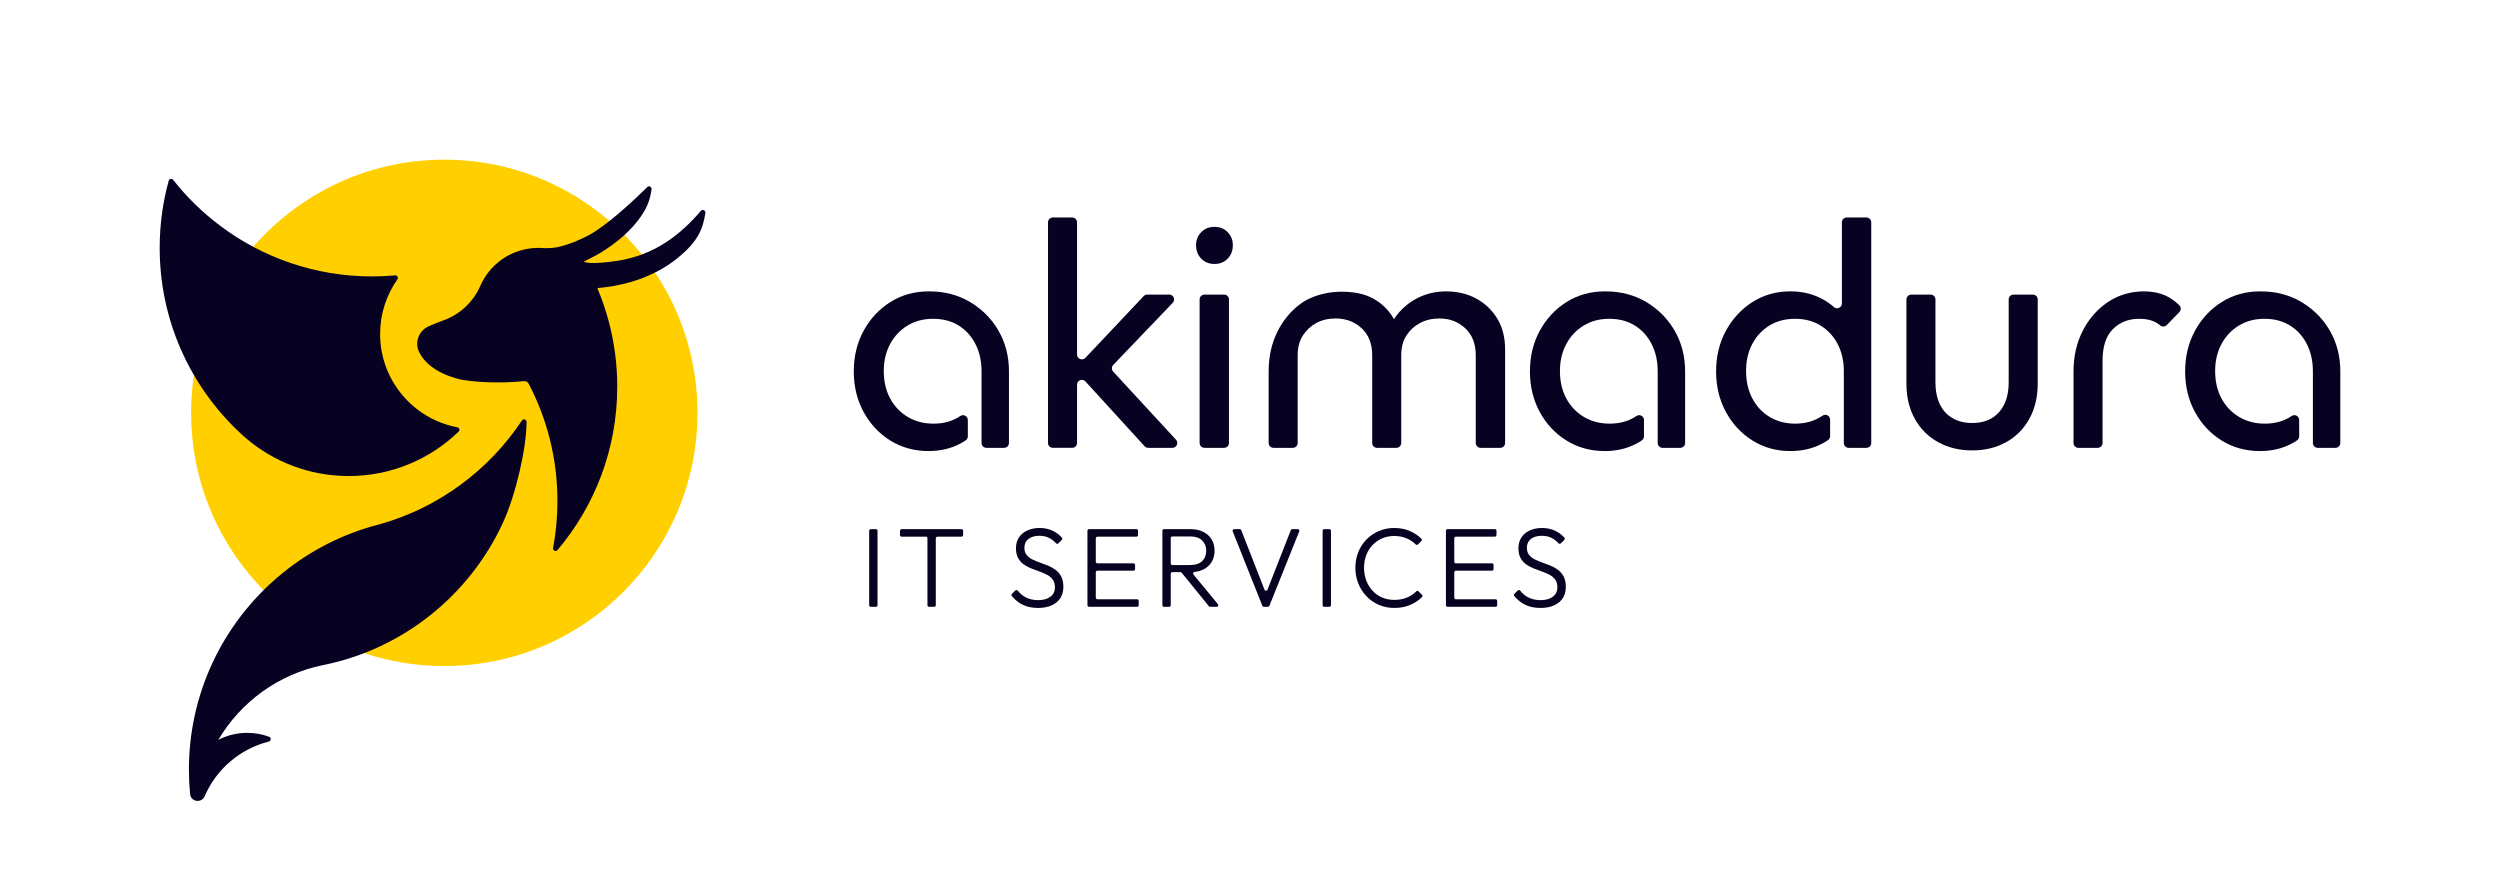
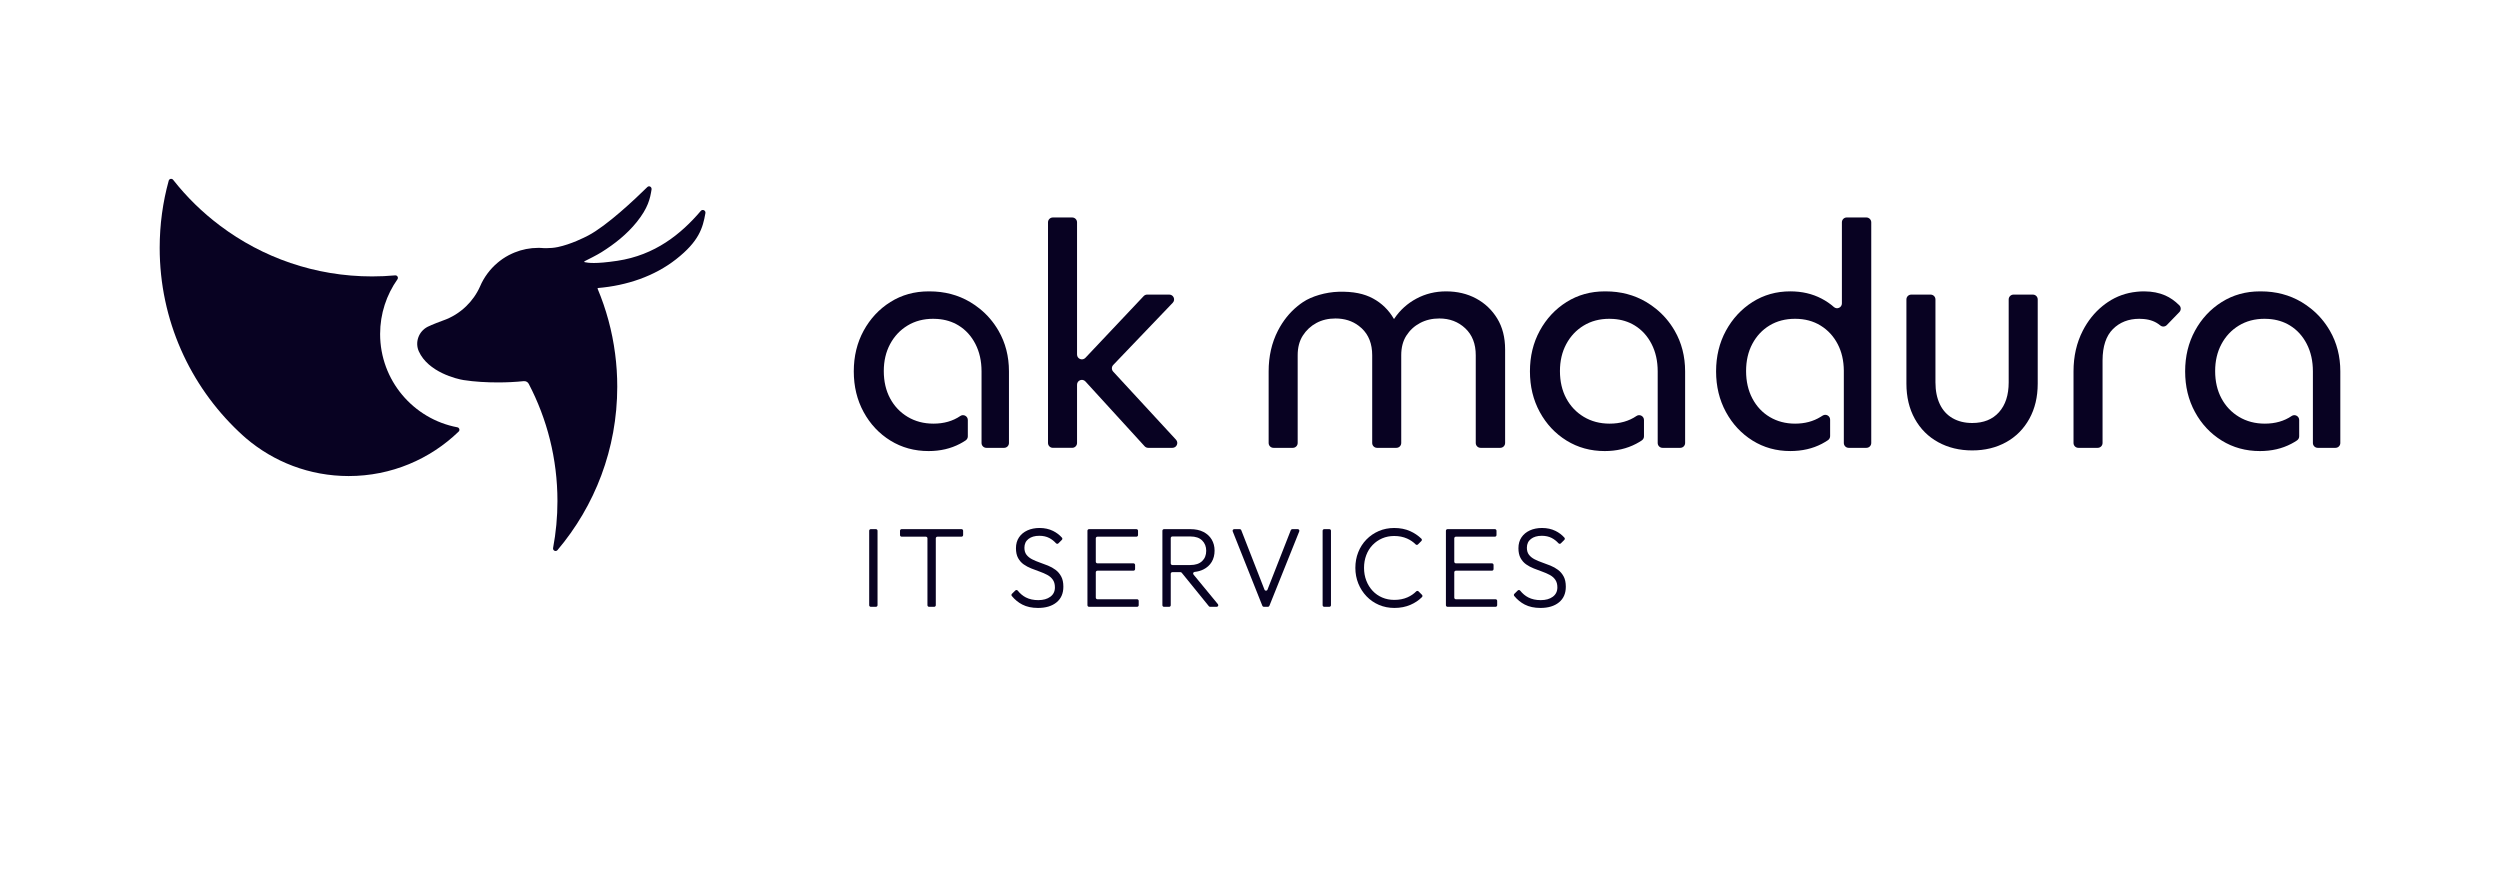
<svg xmlns="http://www.w3.org/2000/svg" version="1.1" id="Ebene_1" x="0px" y="0px" viewBox="0 0 1549.9 546.5" style="enable-background:new 0 0 1549.9 546.5;" xml:space="preserve">
  <style type="text/css">
	.st0{fill:#080222;}
	.st1{fill:#FFCF00;}
	.st2{fill:#FFFFFF;}
</style>
  <g>
    <path class="st0" d="M726.86,277.64h-15.03c-0.84,0-1.65-0.35-2.21-0.98l-36.69-40.17c-1.85-2.02-5.21-0.72-5.21,2.02v36.12   c0,1.66-1.34,3-3,3h-12c-1.66,0-3-1.34-3-3v-136.8c0-1.66,1.34-3,3-3h12c1.66,0,3,1.34,3,3v81.96c0,2.71,3.32,4.03,5.18,2.06   l36.13-38.28c0.57-0.6,1.36-0.94,2.18-0.94h13.68c2.64,0,3.99,3.17,2.17,5.07l-36.9,38.56c-1.1,1.14-1.11,2.94-0.04,4.11   l38.95,42.22C730.84,274.53,729.47,277.64,726.86,277.64z" />
-     <path class="st0" d="M752.91,163.64c-3.33,0-6.07-1.1-8.2-3.3c-2.13-2.2-3.2-4.97-3.2-8.3c0-3.2,1.07-5.9,3.2-8.1   c2.13-2.2,4.87-3.3,8.2-3.3c3.33,0,6.07,1.1,8.2,3.3c2.13,2.2,3.2,4.9,3.2,8.1c0,3.33-1.07,6.1-3.2,8.3   C758.97,162.54,756.24,163.64,752.91,163.64z M743.71,274.64v-89c0-1.66,1.34-3,3-3h12.2c1.66,0,3,1.34,3,3v89c0,1.66-1.34,3-3,3   h-12.2C745.05,277.64,743.71,276.3,743.71,274.64z" />
    <path class="st0" d="M933.11,216.64v58c0,1.66-1.34,3-3,3h-12.2c-1.66,0-3-1.34-3-3v-54.4c0-7.07-2.17-12.63-6.5-16.7   c-4.34-4.07-9.7-6.1-16.1-6.1c-4.4,0-8.37,0.93-11.9,2.8c-3.54,1.87-6.37,4.47-8.5,7.8c-2.14,3.33-3.2,7.4-3.2,12.2v54.4   c0,1.66-1.34,3-3,3h-12c-1.66,0-3-1.34-3-3v-54.4c0-7.07-2.17-12.63-6.5-16.7c-0.59-0.56-1.21-1.08-1.85-1.55   c-4-3.04-8.82-4.55-14.45-4.55c-4.4,0-8.34,0.93-11.8,2.8c-3.47,1.87-6.27,4.47-8.4,7.8c-2.14,3.33-3.2,7.4-3.2,12.2v54.4   c0,1.66-1.34,3-3,3h-12c-1.66,0-3-1.34-3-3v-44.4c0-9.33,1.91-17.73,5.74-25.2c3.15-6.14,7.24-11.25,12.26-15.32   c1.07-0.88,2.19-1.7,3.36-2.48c5.36-3.59,14.1-6.14,21.97-6.36c9.25-0.26,15.97,1.23,21.37,4.16c5.4,2.93,9.66,7.07,12.8,12.4   c0.07,0.13,0.15,0.25,0.22,0.38c0.06-0.1,0.12-0.19,0.18-0.28c3.53-5.27,8.1-9.4,13.7-12.4s11.73-4.5,18.4-4.5   c6.93,0,13.13,1.47,18.6,4.4c5.46,2.93,9.83,7.07,13.1,12.4C931.47,202.77,933.11,209.17,933.11,216.64z" />
    <path class="st0" d="M1160.1,137.84v136.8c0,1.66-1.34,3-3,3h-11c-1.66,0-3-1.34-3-3v-44.88c-0.06-6.2-1.32-11.67-3.8-16.42   c-2.53-4.87-6.06-8.7-10.6-11.5c-4.53-2.8-9.8-4.2-15.8-4.2s-11.26,1.37-15.8,4.1c-4.53,2.73-8.1,6.53-10.7,11.4   c-2.6,4.87-3.9,10.5-3.9,16.9c0,6.4,1.3,12.07,3.9,17c2.6,4.93,6.2,8.77,10.8,11.5c4.6,2.73,9.84,4.1,15.7,4.1   c6,0,11.27-1.4,15.8-4.2l1.32-0.82c2-1.23,4.58,0.2,4.58,2.55v10.22c0,1.01-0.52,1.95-1.36,2.51c-1.19,0.8-2.44,1.54-3.74,2.23   c-5.73,3-12.26,4.5-19.6,4.5c-8.66,0-16.46-2.17-23.4-6.5c-6.93-4.33-12.43-10.23-16.5-17.7c-4.06-7.47-6.1-15.86-6.1-25.2   c0-9.33,2.04-17.73,6.1-25.2c4.07-7.46,9.57-13.4,16.5-17.8c6.94-4.4,14.74-6.6,23.4-6.6c7.2,0,13.67,1.5,19.4,4.5   c2.81,1.46,5.35,3.2,7.63,5.21c1.93,1.71,4.97,0.33,4.97-2.25v-50.27c0-1.66,1.34-3,3-3h12.2   C1158.75,134.84,1160.1,136.18,1160.1,137.84z" />
    <path class="st0" d="M1222.7,279.24c-7.87,0-14.9-1.7-21.1-5.1s-11.03-8.23-14.5-14.5c-3.47-6.27-5.2-13.53-5.2-21.8v-52.2   c0-1.66,1.34-3,3-3h12c1.66,0,3,1.34,3,3v51.4c0,5.2,0.9,9.7,2.7,13.5c1.8,3.8,4.43,6.7,7.9,8.7c3.47,2,7.53,3,12.2,3   c7.07,0,12.6-2.23,16.6-6.7c4-4.47,6-10.63,6-18.5v-51.4c0-1.66,1.34-3,3-3h12c1.66,0,3,1.34,3,3v52.2c0,8.27-1.73,15.53-5.2,21.8   c-3.47,6.27-8.27,11.1-14.4,14.5C1237.56,277.54,1230.56,279.24,1222.7,279.24z" />
    <path class="st0" d="M1351.12,189.31c1.14,1.14,1.12,3.01,0,4.17l-6.76,6.99l-1.02,1.05c-1.07,1.11-2.83,1.24-4.02,0.26   c-1.45-1.19-2.99-2.11-4.62-2.74c-1.7-0.66-3.61-1.09-5.71-1.27c-0.86-0.09-1.76-0.13-2.69-0.13c-6.67,0-12.13,2.13-16.4,6.4   c-4.22,4.22-6.35,10.64-6.4,19.29v51.31c0,1.66-1.34,3-3,3h-12c-1.66,0-3-1.34-3-3v-44.4c0-9.33,1.91-17.73,5.74-25.2   c3.15-6.14,7.24-11.25,12.26-15.32c1.07-0.88,2.19-1.7,3.36-2.48c5.36-3.59,11.29-5.69,17.77-6.35c0.07-0.01,0.14-0.02,0.21-0.02   c0.51-0.06,1.03-0.1,1.56-0.14c0.45-0.03,0.9-0.05,1.36-0.06c0.41-0.02,0.83-0.03,1.25-0.03h0.29c0.11,0,0.22,0,0.32,0.01   c4.67,0.03,8.9,0.86,12.68,2.49C1345.41,184.49,1348.35,186.55,1351.12,189.31z" />
    <path class="st0" d="M619.04,205.04c-3.1-5.36-7.01-9.94-11.73-13.71c-1.84-1.49-3.81-2.85-5.9-4.09c-7.43-4.4-15.82-6.6-25.16-6.6   c-0.03,0-0.05,0-0.07,0.01c-0.15-0.01-0.31-0.01-0.47-0.01c-8.8,0-16.7,2.2-23.7,6.6c-7,4.4-12.53,10.34-16.6,17.8   c-4.07,7.47-6.1,15.87-6.1,25.2c0,9.34,2.03,17.73,6.1,25.2c4.07,7.47,9.6,13.37,16.6,17.7s14.9,6.5,23.7,6.5   c7.2,0,13.67-1.5,19.4-4.5c1.24-0.64,2.42-1.35,3.54-2.1c0.84-0.57,1.36-1.5,1.36-2.51v-10.14c0-2.39-2.68-3.84-4.65-2.5   c-4.65,3.17-10.2,4.75-16.65,4.75c-6,0-11.33-1.4-16-4.2c-4.67-2.8-8.3-6.63-10.9-11.5c-2.6-4.86-3.9-10.5-3.9-16.9   c0-6.27,1.3-11.83,3.9-16.7c2.6-4.87,6.2-8.7,10.8-11.5c4.6-2.8,9.9-4.2,15.9-4.2c0.87,0,1.73,0.03,2.57,0.09   c4.94,0.34,9.31,1.68,13.13,4.01c4.47,2.73,7.97,6.57,10.5,11.5c2.53,4.93,3.8,10.6,3.8,17v44.4c0,1.66,1.34,3,3,3h11   c1.66,0,3-1.34,3-3v-44.4C625.51,220.91,623.35,212.51,619.04,205.04z" />
    <path class="st0" d="M1038.23,205.04c-3.1-5.36-7.01-9.94-11.73-13.71c-1.84-1.49-3.81-2.85-5.9-4.09   c-7.43-4.4-15.82-6.6-25.16-6.6c-0.03,0-0.05,0-0.07,0.01c-0.15-0.01-0.31-0.01-0.47-0.01c-8.8,0-16.7,2.2-23.7,6.6   c-7,4.4-12.53,10.34-16.6,17.8c-4.07,7.47-6.1,15.87-6.1,25.2c0,9.34,2.03,17.73,6.1,25.2c4.07,7.47,9.6,13.37,16.6,17.7   s14.9,6.5,23.7,6.5c7.2,0,13.67-1.5,19.4-4.5c1.24-0.64,2.42-1.35,3.54-2.1c0.84-0.57,1.36-1.5,1.36-2.51v-10.14   c0-2.39-2.68-3.84-4.65-2.5c-4.65,3.17-10.2,4.75-16.65,4.75c-6,0-11.33-1.4-16-4.2c-4.67-2.8-8.3-6.63-10.9-11.5   c-2.6-4.86-3.9-10.5-3.9-16.9c0-6.27,1.3-11.83,3.9-16.7c2.6-4.87,6.2-8.7,10.8-11.5c4.6-2.8,9.9-4.2,15.9-4.2   c0.87,0,1.73,0.03,2.57,0.09c4.94,0.34,9.31,1.68,13.13,4.01c4.47,2.73,7.97,6.57,10.5,11.5c2.53,4.93,3.8,10.6,3.8,17v44.4   c0,1.66,1.34,3,3,3h11c1.66,0,3-1.34,3-3v-44.4C1044.7,220.91,1042.54,212.51,1038.23,205.04z" />
    <path class="st0" d="M1444.43,205.04c-3.1-5.36-7.01-9.94-11.73-13.71c-1.84-1.49-3.81-2.85-5.9-4.09   c-7.43-4.4-15.82-6.6-25.16-6.6c-0.03,0-0.05,0-0.07,0.01c-0.15-0.01-0.31-0.01-0.47-0.01c-8.8,0-16.7,2.2-23.7,6.6   c-7,4.4-12.53,10.34-16.6,17.8c-4.07,7.47-6.1,15.87-6.1,25.2c0,9.34,2.03,17.73,6.1,25.2c4.07,7.47,9.6,13.37,16.6,17.7   s14.9,6.5,23.7,6.5c7.2,0,13.67-1.5,19.4-4.5c1.24-0.64,2.42-1.35,3.54-2.1c0.84-0.57,1.36-1.5,1.36-2.51v-10.14   c0-2.39-2.68-3.84-4.65-2.5c-4.65,3.17-10.2,4.75-16.65,4.75c-6,0-11.33-1.4-16-4.2c-4.67-2.8-8.3-6.63-10.9-11.5   c-2.6-4.86-3.9-10.5-3.9-16.9c0-6.27,1.3-11.83,3.9-16.7s6.2-8.7,10.8-11.5c4.6-2.8,9.9-4.2,15.9-4.2c0.87,0,1.73,0.03,2.57,0.09   c4.94,0.34,9.31,1.68,13.13,4.01c4.47,2.73,7.97,6.57,10.5,11.5c2.53,4.93,3.8,10.6,3.8,17v44.4c0,1.66,1.34,3,3,3h11   c1.66,0,3-1.34,3-3v-44.4C1450.9,220.91,1448.74,212.51,1444.43,205.04z" />
  </g>
-   <circle class="st1" cx="275.45" cy="255.96" r="156.96" />
-   <path class="st0" d="M311.51,324.71c-20.67,44.36-61.48,77.45-110.68,87.52c-0.25,0.05-0.49,0.09-0.72,0.14  c-27.55,5.63-50.9,22.84-64.75,46.3c5.37-2.78,11.46-4.33,17.91-4.33c4.76,0,9.33,0.85,13.55,2.41c1.43,0.53,1.32,2.62-0.15,2.99  c-17.93,4.48-32.6,17.18-39.77,33.86c-1.95,4.53-8.6,3.59-9.06-1.32c-0.44-4.61-0.68-9.28-0.71-14c-0.02-0.38-0.02-0.74-0.02-1.11  c0-23.69,5.24-46.13,14.63-66.25c19.07-40.9,55.27-72.23,99.36-84.76c0.06-0.02,0.13-0.03,0.19-0.05c1.48-0.36,2.95-0.75,4.41-1.16  c0,0,0.02-0.02,0.03-0.02c36.38-10.34,67.4-33.47,87.85-64.25c0.85-1.27,2.84-0.68,2.85,0.85  C326.48,277.27,319.95,306.66,311.51,324.71z" />
  <path class="st0" d="M283.55,264.91c1.23,0.23,1.71,1.77,0.81,2.64c-17.66,17.08-41.71,27.58-68.2,27.58  c-24.31,0-46.54-8.84-63.7-23.48c-0.69-0.58-1.37-1.19-2.04-1.81c-0.82-0.74-1.62-1.49-2.42-2.24c-30.18-28.6-49-69.08-49-113.94  c0-14.42,1.94-28.39,5.6-41.65c0.34-1.24,1.96-1.54,2.75-0.52c8.39,10.68,18.18,20.24,29.06,28.41  c26.24,19.76,58.89,31.47,94.27,31.47c4.82,0,9.59-0.22,14.31-0.65c1.33-0.12,2.17,1.37,1.4,2.46  c-6.75,9.58-10.73,21.27-10.73,33.89C235.65,235.82,256.29,259.77,283.55,264.91z" />
  <path class="st0" d="M419.11,160.75c-13.42,10.51-30.42,16.28-48.37,17.81c-0.21,0.02-0.34,0.23-0.26,0.42  c5.33,12.7,9.05,26.24,10.87,40.38c0.88,6.67,1.32,13.48,1.32,20.39c0,38.61-13.94,73.96-37.05,101.29  c-1.04,1.23-3.03,0.28-2.73-1.31c1.77-9.43,2.7-19.15,2.7-29.1c0-26.23-6.44-50.95-17.81-72.68c-0.59-1.14-1.83-1.78-3.11-1.65  c-5.2,0.53-10.48,0.79-15.83,0.79c-7.27,0-14.49-0.39-21.43-1.46c-4.08-0.63-21.97-4.87-27.78-17.85  c-2.43-5.41-0.26-12.23,5.5-15.19c2.46-1.27,8.71-3.6,9.46-3.86c5.43-1.87,10.31-4.91,14.36-8.82c3.61-3.47,6.56-7.63,8.63-12.27  c1.22-2.89,2.78-5.59,4.63-8.08c1.82-2.45,3.92-4.69,6.26-6.66c0.42-0.38,0.86-0.74,1.32-1.07c2.35-1.84,4.93-3.39,7.69-4.63  c0.52-0.25,1.05-0.49,1.6-0.69c4.52-1.84,9.48-2.84,14.66-2.84c0.47,0,0.94,0.02,1.41,0.03c0.66,0.06,1.32,0.11,1.98,0.13  c0.47,0.02,0.96,0.03,1.43,0.03c2.48,0,4.92-0.2,7.25-0.69c8.18-1.71,16.51-5.93,18.82-7.14c11.68-6.13,28.94-22.44,36.69-30.06  c1.14-1.12,2.87-0.05,2.61,1.53c-0.91,5.73-2.16,11.42-9.2,20.18c-6.02,7.49-13.67,13.56-21.85,18.68  c-2.75,1.74-8.38,4.56-10.48,5.6c-0.27,0.13-0.21,0.52,0.08,0.58c2.14,0.42,6.34,1.22,20.2-0.84c23.38-3.49,39.61-16.62,51.79-30.95  c1.08-1.27,3.14-0.27,2.86,1.37C435.71,141.43,433.31,149.63,419.11,160.75z" />
  <g>
    <path class="st0" d="M538.86,375.2v-46.16c0-0.55,0.45-1,1-1h3.18c0.55,0,1,0.45,1,1v46.16c0,0.55-0.45,1-1,1h-3.18   C539.31,376.2,538.86,375.75,538.86,375.2z" />
    <path class="st0" d="M597.1,329.04v2.68c0,0.55-0.45,1-1,1h-14.94c-0.55,0-1,0.45-1,1v41.48c0,0.55-0.45,1-1,1h-3.18   c-0.55,0-1-0.45-1-1v-41.48c0-0.55-0.45-1-1-1h-15.01c-0.55,0-1-0.45-1-1v-2.68c0-0.55,0.45-1,1-1h37.13   C596.65,328.04,597.1,328.49,597.1,329.04z" />
    <path class="st0" d="M643.51,376.9c-3.78,0-7.02-0.7-9.73-2.1c-2.46-1.27-4.62-3.04-6.5-5.31c-0.33-0.4-0.29-0.99,0.08-1.35   l2.11-2.07c0.43-0.42,1.12-0.36,1.5,0.11c1.47,1.84,3.15,3.24,5.02,4.2c2.17,1.12,4.75,1.68,7.73,1.68c3.08,0,5.56-0.7,7.46-2.1   s2.83-3.34,2.83-5.81c0-1.91-0.43-3.49-1.29-4.73c-0.86-1.24-2.02-2.24-3.46-3.01c-1.45-0.77-3.02-1.46-4.73-2.06   c-1.7-0.61-3.42-1.25-5.15-1.93c-1.73-0.68-3.3-1.52-4.73-2.52c-1.42-1-2.58-2.31-3.46-3.92c-0.89-1.61-1.33-3.65-1.33-6.12   c0-2.61,0.63-4.85,1.89-6.72c1.26-1.87,3-3.3,5.21-4.31c2.22-1,4.73-1.5,7.52-1.5c3.13,0,5.92,0.61,8.37,1.82   c2.16,1.07,4.01,2.47,5.53,4.19c0.35,0.39,0.31,0.99-0.06,1.36l-2.16,2.16c-0.41,0.41-1.07,0.37-1.46-0.05   c-1.3-1.42-2.7-2.51-4.2-3.28c-1.77-0.91-3.83-1.36-6.16-1.36c-2.8,0-5.04,0.65-6.72,1.96c-1.68,1.31-2.52,3.13-2.52,5.46   c0,1.77,0.43,3.22,1.29,4.34c0.86,1.12,2.02,2.05,3.46,2.8c1.45,0.75,3.02,1.41,4.73,2c1.7,0.58,3.42,1.23,5.15,1.93   c1.73,0.7,3.3,1.59,4.73,2.66c1.42,1.07,2.58,2.44,3.46,4.1c0.89,1.66,1.33,3.77,1.33,6.33c0,4.15-1.41,7.38-4.23,9.69   C652.2,375.74,648.36,376.9,643.51,376.9z" />
    <path class="st0" d="M705.95,372.51v2.69c0,0.55-0.45,1-1,1h-29.78c-0.55,0-1-0.45-1-1v-46.16c0-0.55,0.45-1,1-1h29.36   c0.55,0,1,0.45,1,1v2.68c0,0.55-0.45,1-1,1h-24.18c-0.55,0-1,0.45-1,1v14.52c0,0.55,0.45,1,1,1h22.36c0.55,0,1,0.45,1,1v2.56   c0,0.55-0.45,1-1,1h-22.36c-0.55,0-1,0.45-1,1v15.71c0,0.55,0.45,1,1,1h24.6C705.5,371.51,705.95,371.96,705.95,372.51z" />
    <path class="st0" d="M739.92,356.19c-0.51-0.62-0.12-1.54,0.68-1.62c2.04-0.22,3.86-0.73,5.45-1.53c2.25-1.12,3.96-2.68,5.15-4.66   c1.19-1.98,1.79-4.33,1.79-7.03c0-2.57-0.6-4.86-1.79-6.87c-1.19-2-2.9-3.58-5.15-4.72c-2.24-1.14-4.92-1.71-8.04-1.71h-16.37   c-0.55,0-1,0.45-1,1v46.16c0,0.55,0.45,1,1,1h3.18c0.55,0,1-0.45,1-1v-19.5c0-0.55,0.45-1,1-1h5.02c0.3,0,0.59,0.14,0.78,0.37   l16.84,20.76c0.19,0.23,0.48,0.37,0.78,0.37h4.05c0.85,0,1.31-0.98,0.77-1.64L739.92,356.19z M725.82,349.3v-15.71   c0-0.55,0.45-1,1-1h11.19c3.17,0,5.59,0.82,7.27,2.48c1.69,1.66,2.52,3.79,2.52,6.4c0,2.67-0.85,4.8-2.55,6.41   s-4.14,2.42-7.32,2.42h-11.11C726.27,350.3,725.82,349.86,725.82,349.3z" />
    <path class="st0" d="M805.49,329.42l-18.52,46.16c-0.15,0.38-0.52,0.63-0.93,0.63h-2.5c-0.41,0-0.78-0.25-0.93-0.63l-18.38-46.16   c-0.26-0.66,0.22-1.37,0.93-1.37h3.44c0.41,0,0.78,0.25,0.93,0.64l14.4,36.88c0.33,0.85,1.53,0.85,1.86,0l14.46-36.89   c0.15-0.38,0.52-0.64,0.93-0.64h3.37C805.27,328.04,805.75,328.76,805.49,329.42z" />
    <path class="st0" d="M819.97,375.2v-46.16c0-0.55,0.45-1,1-1h3.18c0.55,0,1,0.45,1,1v46.16c0,0.55-0.45,1-1,1h-3.18   C820.42,376.2,819.97,375.75,819.97,375.2z" />
    <path class="st0" d="M864.49,376.9c-3.45,0-6.65-0.63-9.59-1.89c-2.94-1.26-5.51-3.03-7.7-5.32c-2.19-2.29-3.9-4.94-5.11-7.95   c-1.21-3.01-1.82-6.24-1.82-9.69c0-3.45,0.59-6.69,1.79-9.7c1.19-3.01,2.88-5.63,5.07-7.88c2.19-2.24,4.75-3.99,7.67-5.25   c2.92-1.26,6.1-1.89,9.56-1.89c3.69,0,6.99,0.65,9.9,1.96c2.61,1.17,4.92,2.73,6.95,4.68c0.4,0.38,0.39,1.03,0,1.42l-2.13,2.13   c-0.4,0.4-1.04,0.38-1.44-0.03c-1.5-1.51-3.27-2.71-5.31-3.62c-2.38-1.05-5.04-1.58-7.98-1.58c-2.71,0-5.19,0.49-7.46,1.47   c-2.26,0.98-4.25,2.36-5.95,4.13c-1.7,1.77-3.01,3.87-3.92,6.3c-0.91,2.43-1.37,5.04-1.37,7.84c0,2.85,0.47,5.48,1.4,7.91   c0.93,2.43,2.24,4.54,3.92,6.34c1.68,1.8,3.66,3.18,5.95,4.16c2.29,0.98,4.78,1.47,7.49,1.47c3.08,0,5.82-0.54,8.23-1.61   c2.07-0.92,3.85-2.14,5.35-3.65c0.4-0.4,1.04-0.43,1.44-0.03l2.14,2.14c0.39,0.39,0.4,1.02,0.01,1.41c-2,2-4.36,3.58-7.05,4.75   C871.53,376.24,868.18,376.9,864.49,376.9z" />
    <path class="st0" d="M928.19,372.51v2.69c0,0.55-0.45,1-1,1h-29.78c-0.55,0-1-0.45-1-1v-46.16c0-0.55,0.45-1,1-1h29.36   c0.55,0,1,0.45,1,1v2.68c0,0.55-0.45,1-1,1h-24.18c-0.55,0-1,0.45-1,1v14.52c0,0.55,0.45,1,1,1h22.36c0.55,0,1,0.45,1,1v2.56   c0,0.55-0.45,1-1,1h-22.36c-0.55,0-1,0.45-1,1v15.71c0,0.55,0.45,1,1,1h24.6C927.74,371.51,928.19,371.96,928.19,372.51z" />
    <path class="st0" d="M955,376.9c-3.78,0-7.02-0.7-9.73-2.1c-2.46-1.27-4.62-3.04-6.5-5.31c-0.33-0.4-0.29-0.99,0.08-1.35l2.11-2.07   c0.43-0.42,1.12-0.36,1.5,0.11c1.47,1.84,3.15,3.24,5.02,4.2c2.17,1.12,4.75,1.68,7.74,1.68c3.08,0,5.56-0.7,7.46-2.1   c1.89-1.4,2.83-3.34,2.83-5.81c0-1.91-0.43-3.49-1.29-4.73c-0.86-1.24-2.02-2.24-3.46-3.01c-1.45-0.77-3.02-1.46-4.73-2.06   c-1.7-0.61-3.42-1.25-5.14-1.93c-1.73-0.68-3.3-1.52-4.73-2.52c-1.42-1-2.58-2.31-3.46-3.92c-0.89-1.61-1.33-3.65-1.33-6.12   c0-2.61,0.63-4.85,1.89-6.72c1.26-1.87,3-3.3,5.21-4.31c2.22-1,4.72-1.5,7.52-1.5c3.13,0,5.92,0.61,8.37,1.82   c2.16,1.07,4.01,2.47,5.53,4.19c0.35,0.39,0.31,0.99-0.06,1.36l-2.16,2.16c-0.41,0.41-1.07,0.37-1.46-0.05   c-1.3-1.42-2.7-2.51-4.2-3.28c-1.77-0.91-3.83-1.36-6.16-1.36c-2.8,0-5.04,0.65-6.72,1.96c-1.68,1.31-2.52,3.13-2.52,5.46   c0,1.77,0.43,3.22,1.29,4.34c0.86,1.12,2.02,2.05,3.46,2.8c1.45,0.75,3.02,1.41,4.73,2c1.7,0.58,3.42,1.23,5.14,1.93   c1.73,0.7,3.3,1.59,4.73,2.66c1.42,1.07,2.58,2.44,3.46,4.1c0.89,1.66,1.33,3.77,1.33,6.33c0,4.15-1.41,7.38-4.24,9.69   C963.69,375.74,959.86,376.9,955,376.9z" />
  </g>
</svg>